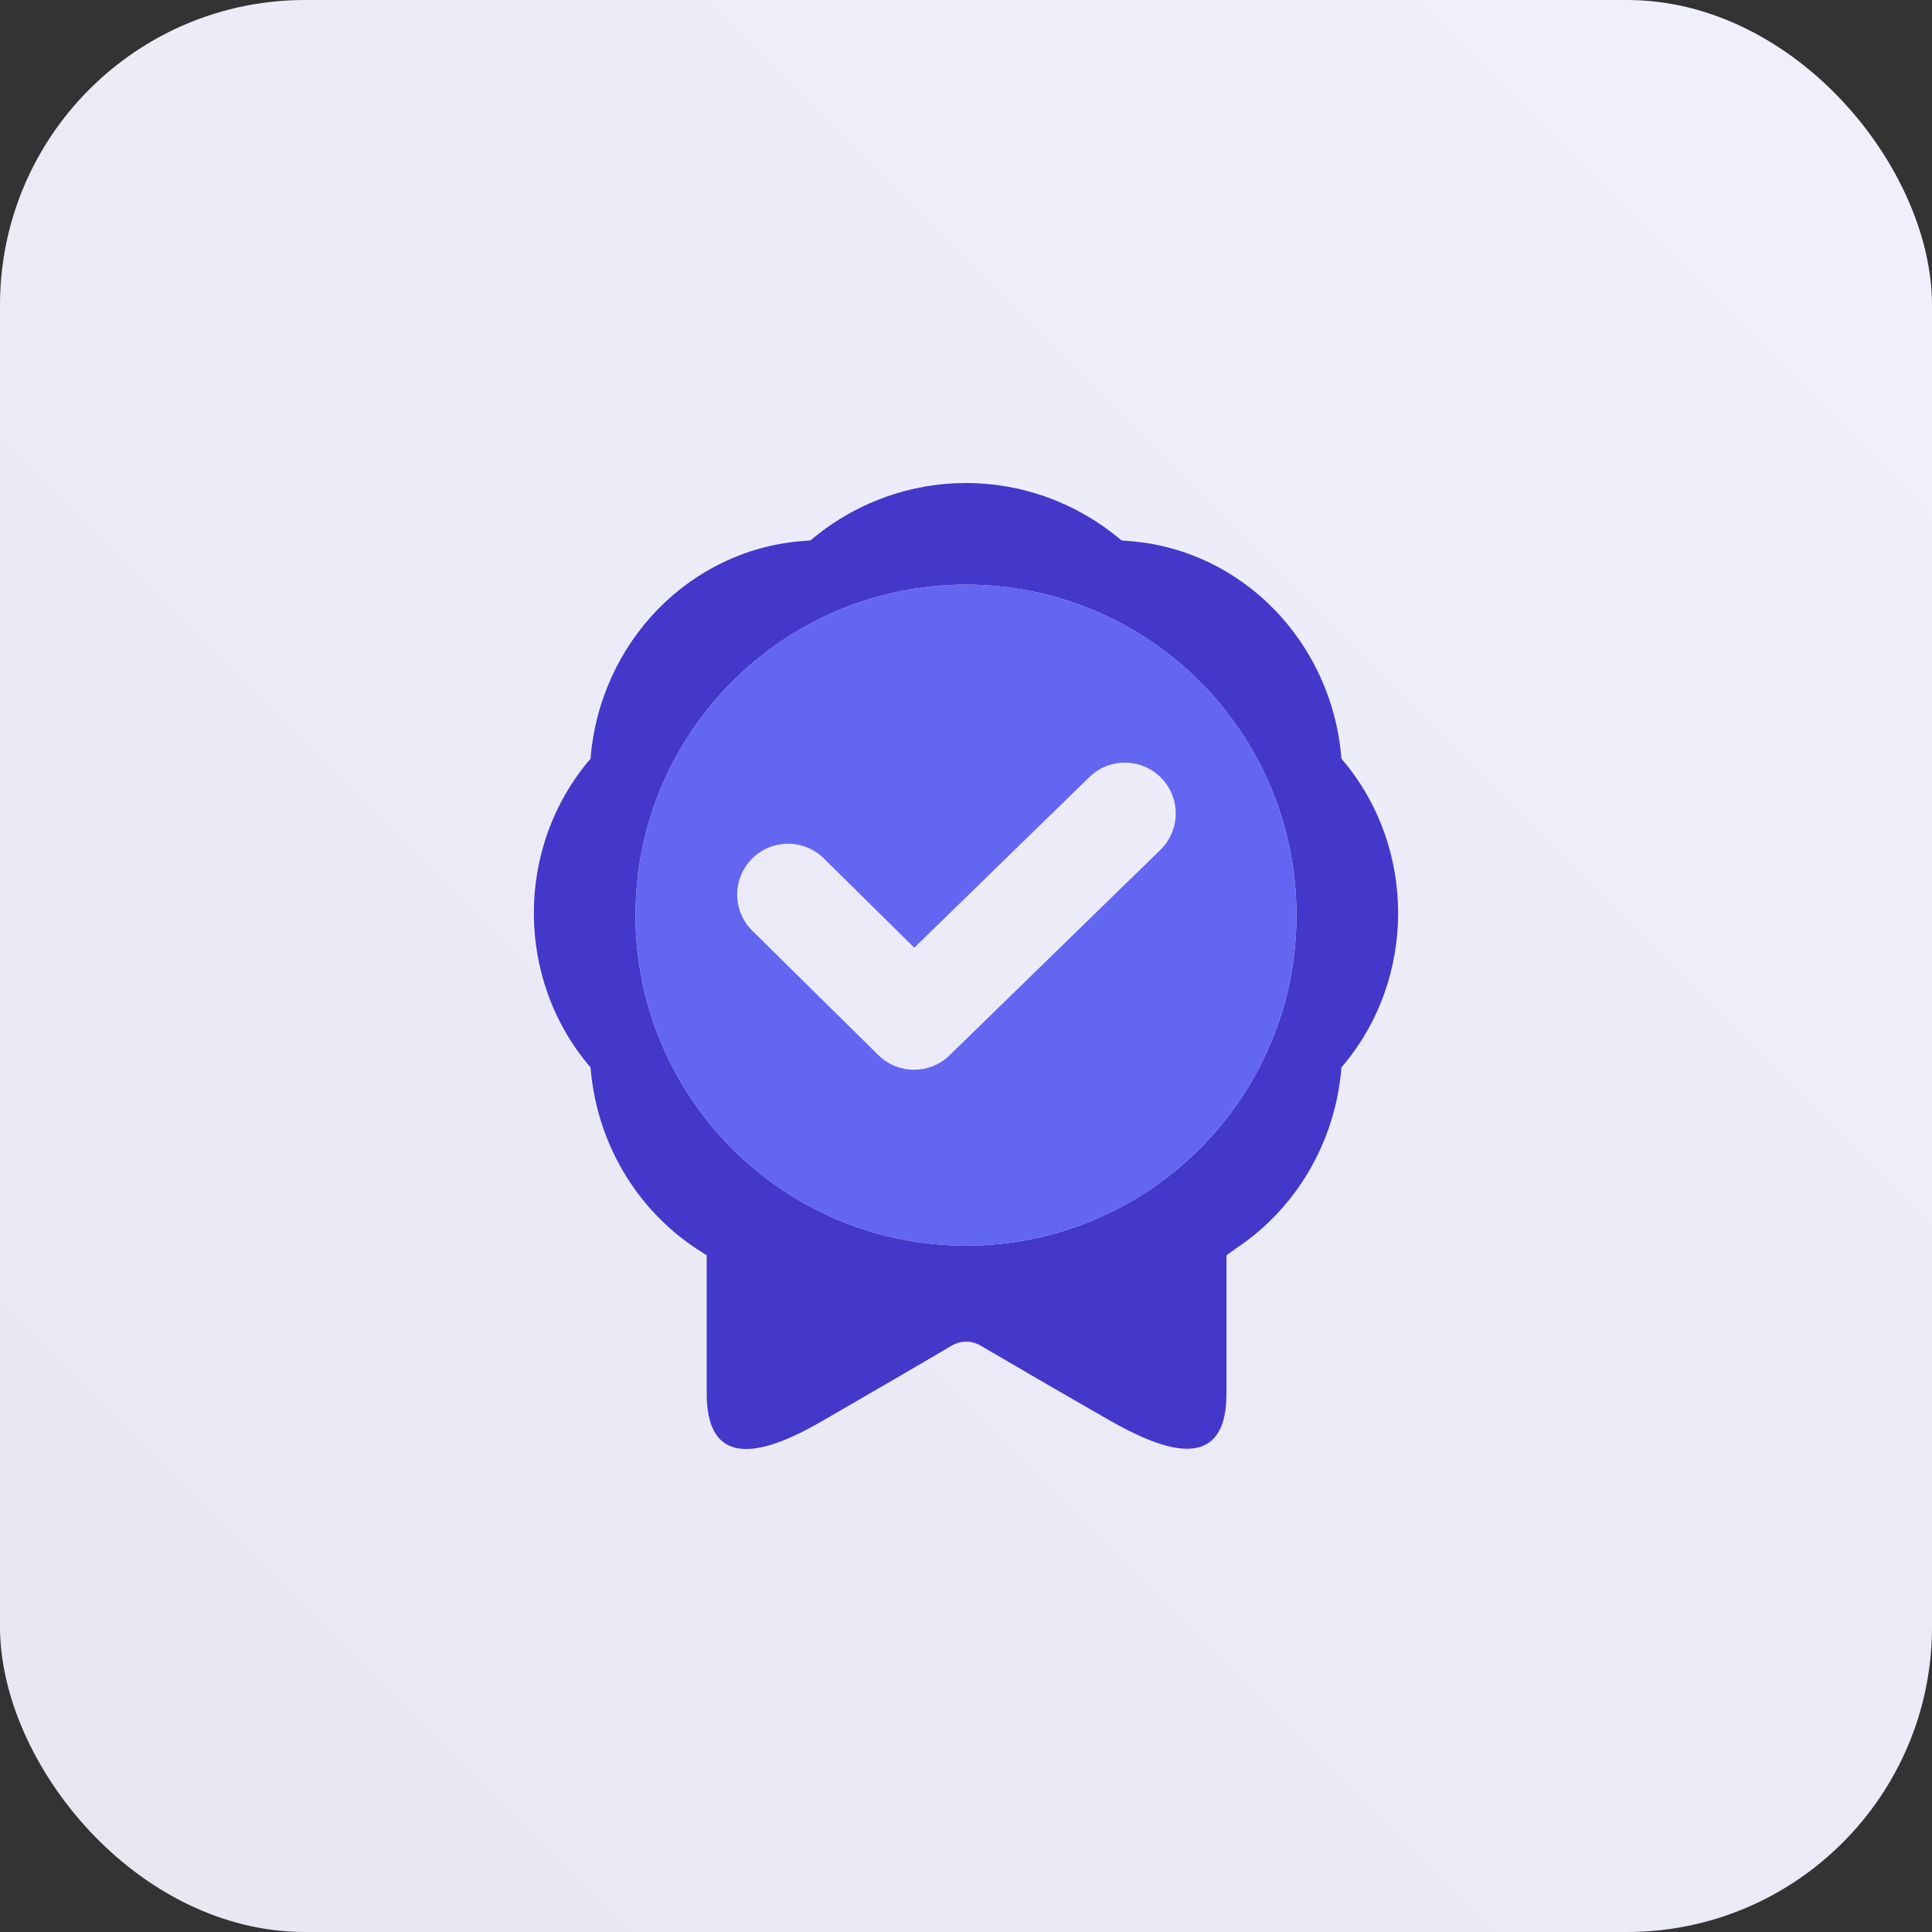
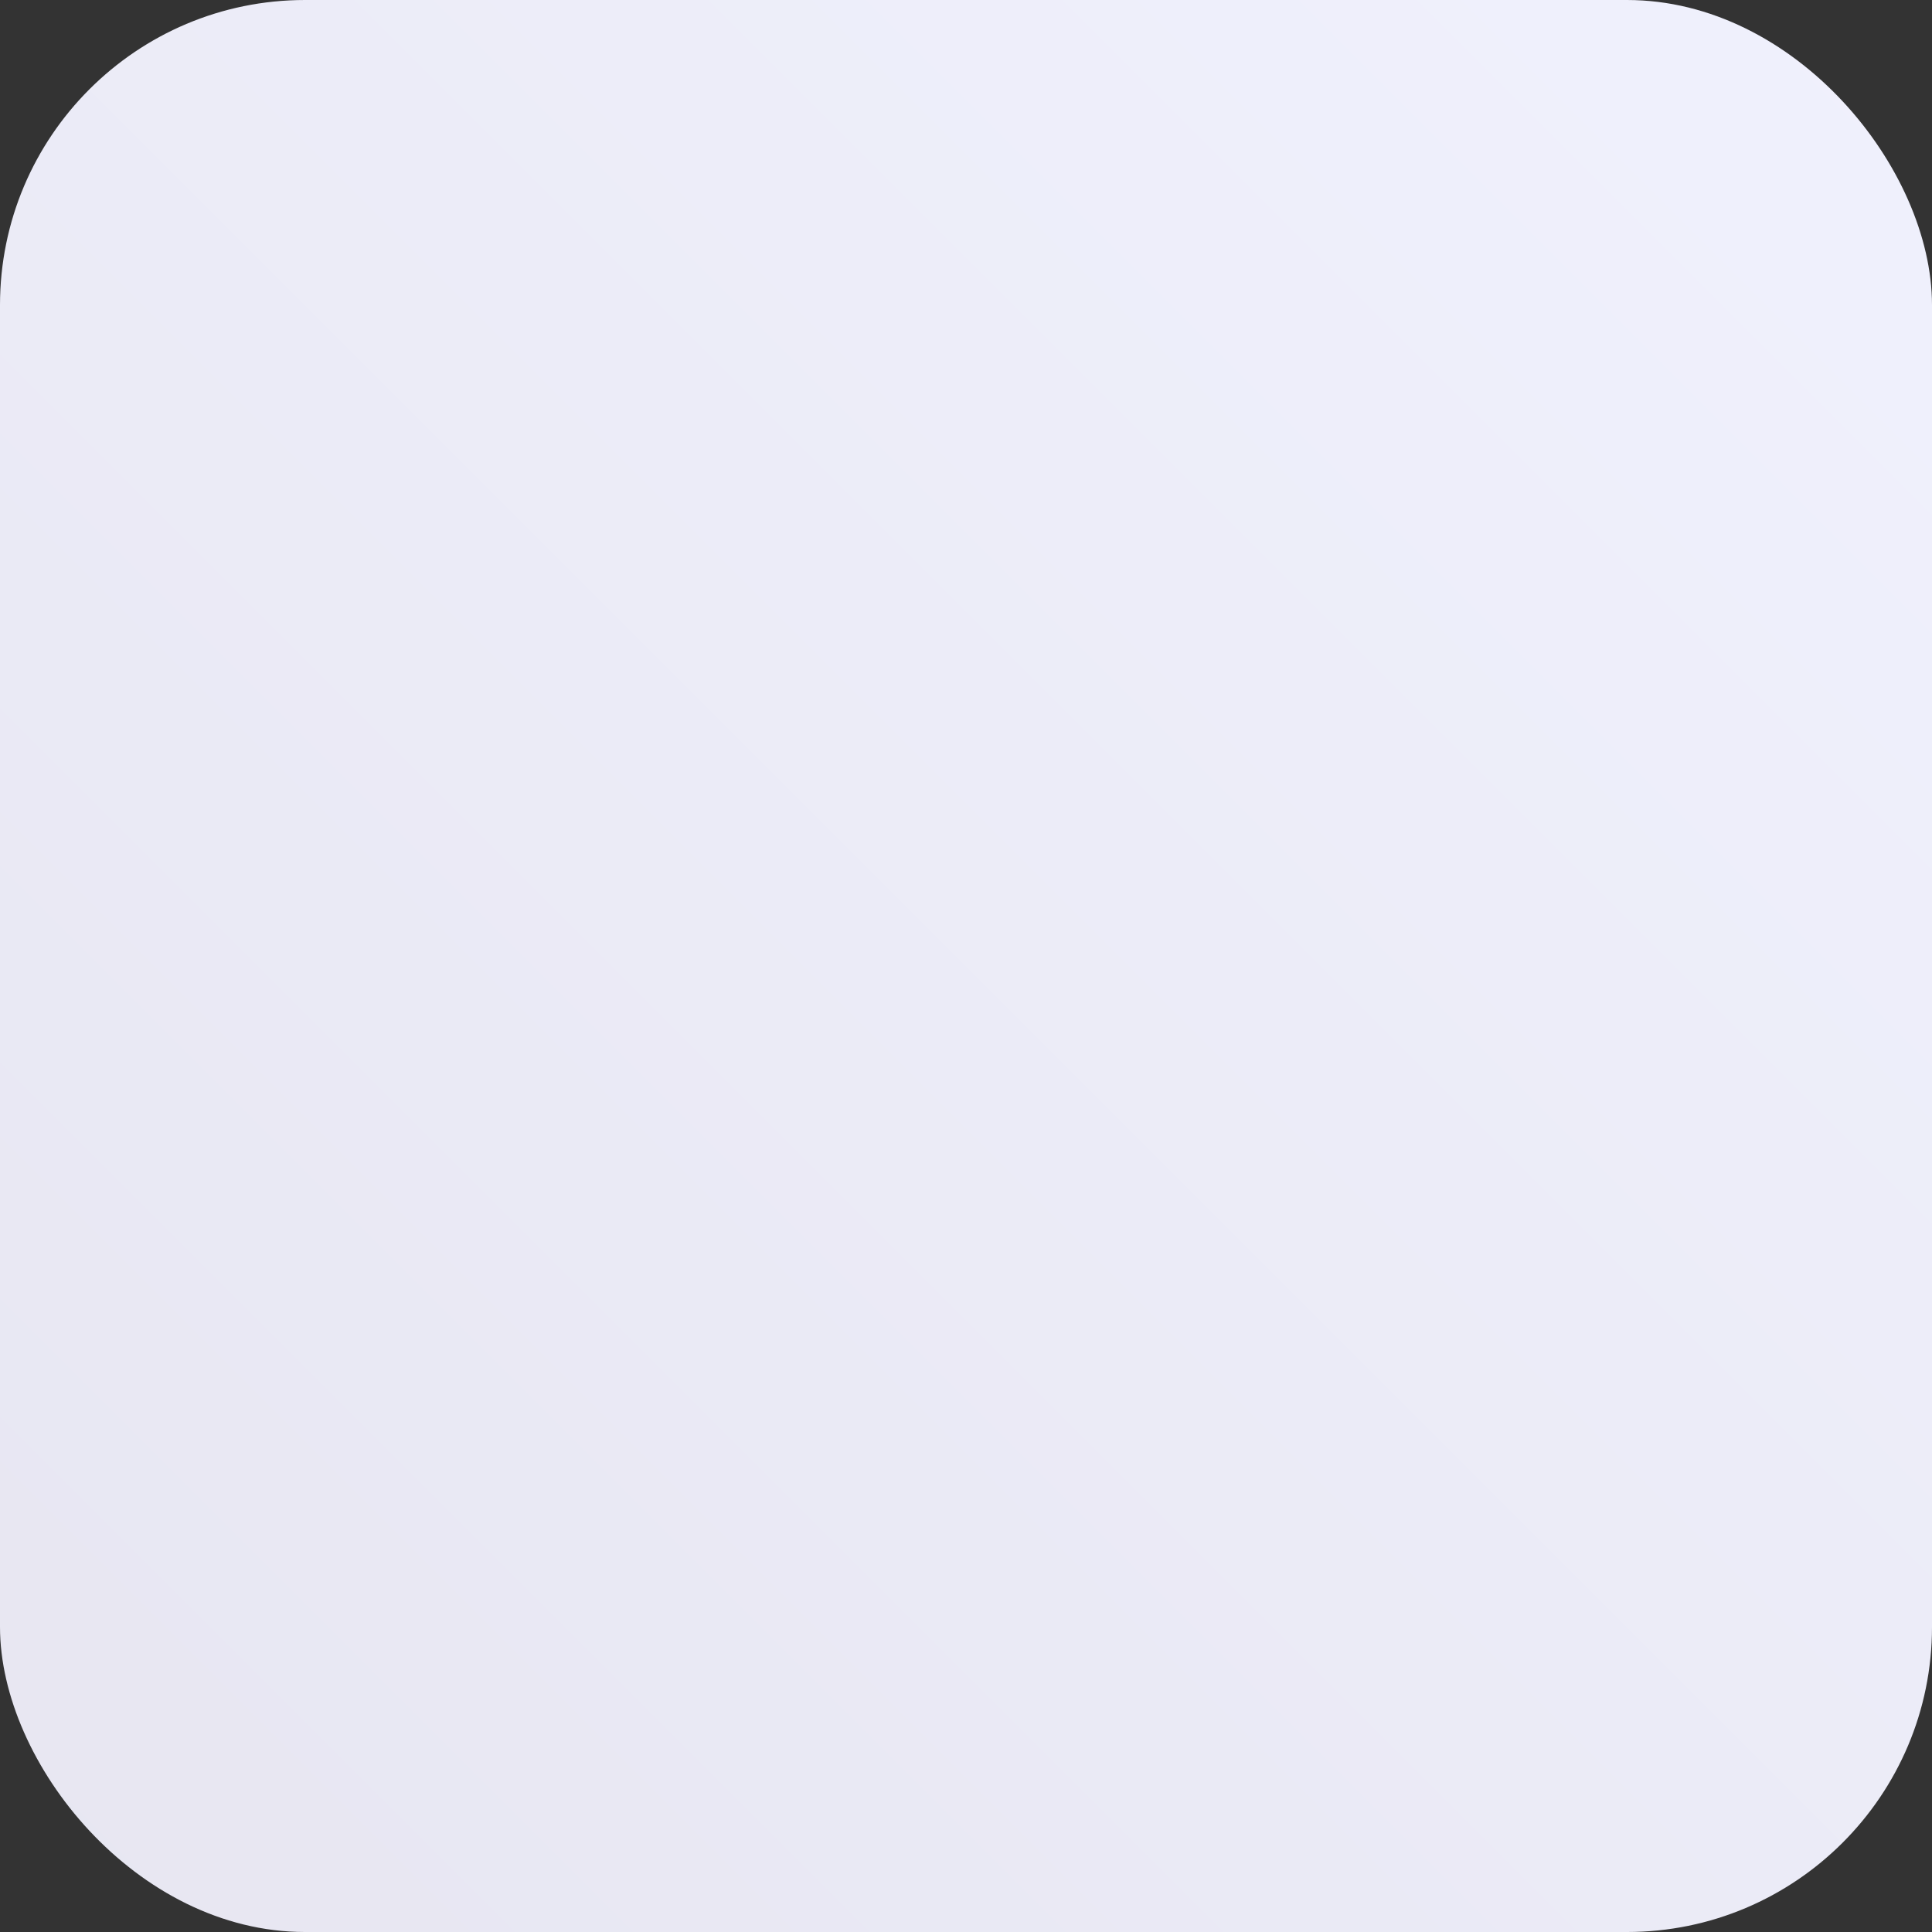
<svg xmlns="http://www.w3.org/2000/svg" width="76px" height="76px" viewBox="0 0 76 76" version="1.1">
  <rect x="0" y="0" width="76" height="76" fill="#333333" stroke="none" />
  <title>how-fusionauth-simplifies-compliance-with-mfa-requirements</title>
  <defs>
    <linearGradient x1="-3.88578059e-14%" y1="100%" x2="100%" y2="2.77555756e-15%" id="linearGradient-1">
      <stop stop-color="#E7E6F1" offset="0%" />
      <stop stop-color="#F0F1FD" offset="100%" />
    </linearGradient>
  </defs>
  <g id="how-fusionauth-simplifies-compliance-with-mfa-requirements" stroke="none" stroke-width="1" fill="none" fill-rule="evenodd">
    <rect id="Rectangle-Copy-8" fill="url(#linearGradient-1)" x="0" y="0" width="76" height="76" rx="12" />
-     <path d="M44.118,21.258 L44.448,21.285 C48.875,21.635 52.402,25.263 52.77,29.845 C55.743,33.308 55.743,38.526 52.77,41.989 C52.529,44.986 50.937,47.575 48.625,49.106 L48.247,49.381 L48.247,54.817 C48.247,58.231 45.362,56.834 43.691,55.899 C41.816,54.823 40.108,53.834 38.569,52.93 C38.221,52.726 37.789,52.727 37.442,52.932 L37.273,53.031 C36.23,53.647 34.587,54.603 32.344,55.899 C29.315,57.667 27.8,57.306 27.8,54.817 L27.8,49.381 L27.375,49.106 C25.063,47.575 23.471,44.986 23.23,41.989 C20.257,38.526 20.257,33.308 23.23,29.845 C23.598,25.263 27.125,21.635 31.552,21.285 L31.882,21.258 C35.442,18.247 40.558,18.247 44.118,21.258 Z M38,23 C30.82,23 25,28.82 25,36 C25,43.18 30.82,49 38,49 C45.18,49 51,43.18 51,36 C51,28.82 45.18,23 38,23 Z" id="Combined-Shape" fill="#4338CA" />
-     <path d="M38,23 C45.18,23 51,28.82 51,36 C51,43.18 45.18,49 38,49 C30.82,49 25,43.18 25,36 C25,28.82 30.82,23 38,23 Z M45.682,30.604 C44.912,29.813 43.645,29.797 42.854,30.568 C40.613,32.752 39.693,33.648 38.82,34.499 L38.477,34.833 C37.978,35.319 37.441,35.843 36.634,36.629 L36.467,36.792 C36.258,36.996 36.101,37.148 35.974,37.272 L35.965,37.28 L35.833,37.15 C35.519,36.839 35.278,36.602 35.053,36.38 L34.768,36.098 C34.259,35.596 33.703,35.047 32.405,33.766 C31.619,32.991 30.352,32.999 29.576,33.785 C28.801,34.571 28.809,35.838 29.595,36.614 C31.867,38.855 31.867,38.855 33.313,40.282 C33.881,40.843 33.881,40.843 34.242,41.199 C34.313,41.269 34.349,41.304 34.378,41.333 L34.436,41.39 C34.447,41.401 34.46,41.414 34.475,41.428 L34.506,41.46 L34.552,41.505 C35.327,42.27 36.572,42.274 37.353,41.514 C37.363,41.503 37.369,41.498 37.385,41.482 L37.437,41.432 C37.449,41.42 37.464,41.405 37.482,41.387 C37.633,41.24 37.633,41.24 37.871,41.009 C38.476,40.419 38.476,40.419 39.426,39.493 C41.845,37.136 41.845,37.136 45.646,33.432 C46.437,32.662 46.453,31.395 45.682,30.604 Z" id="Combined-Shape" fill="#6366F1" fill-rule="nonzero" />
  </g>
</svg>